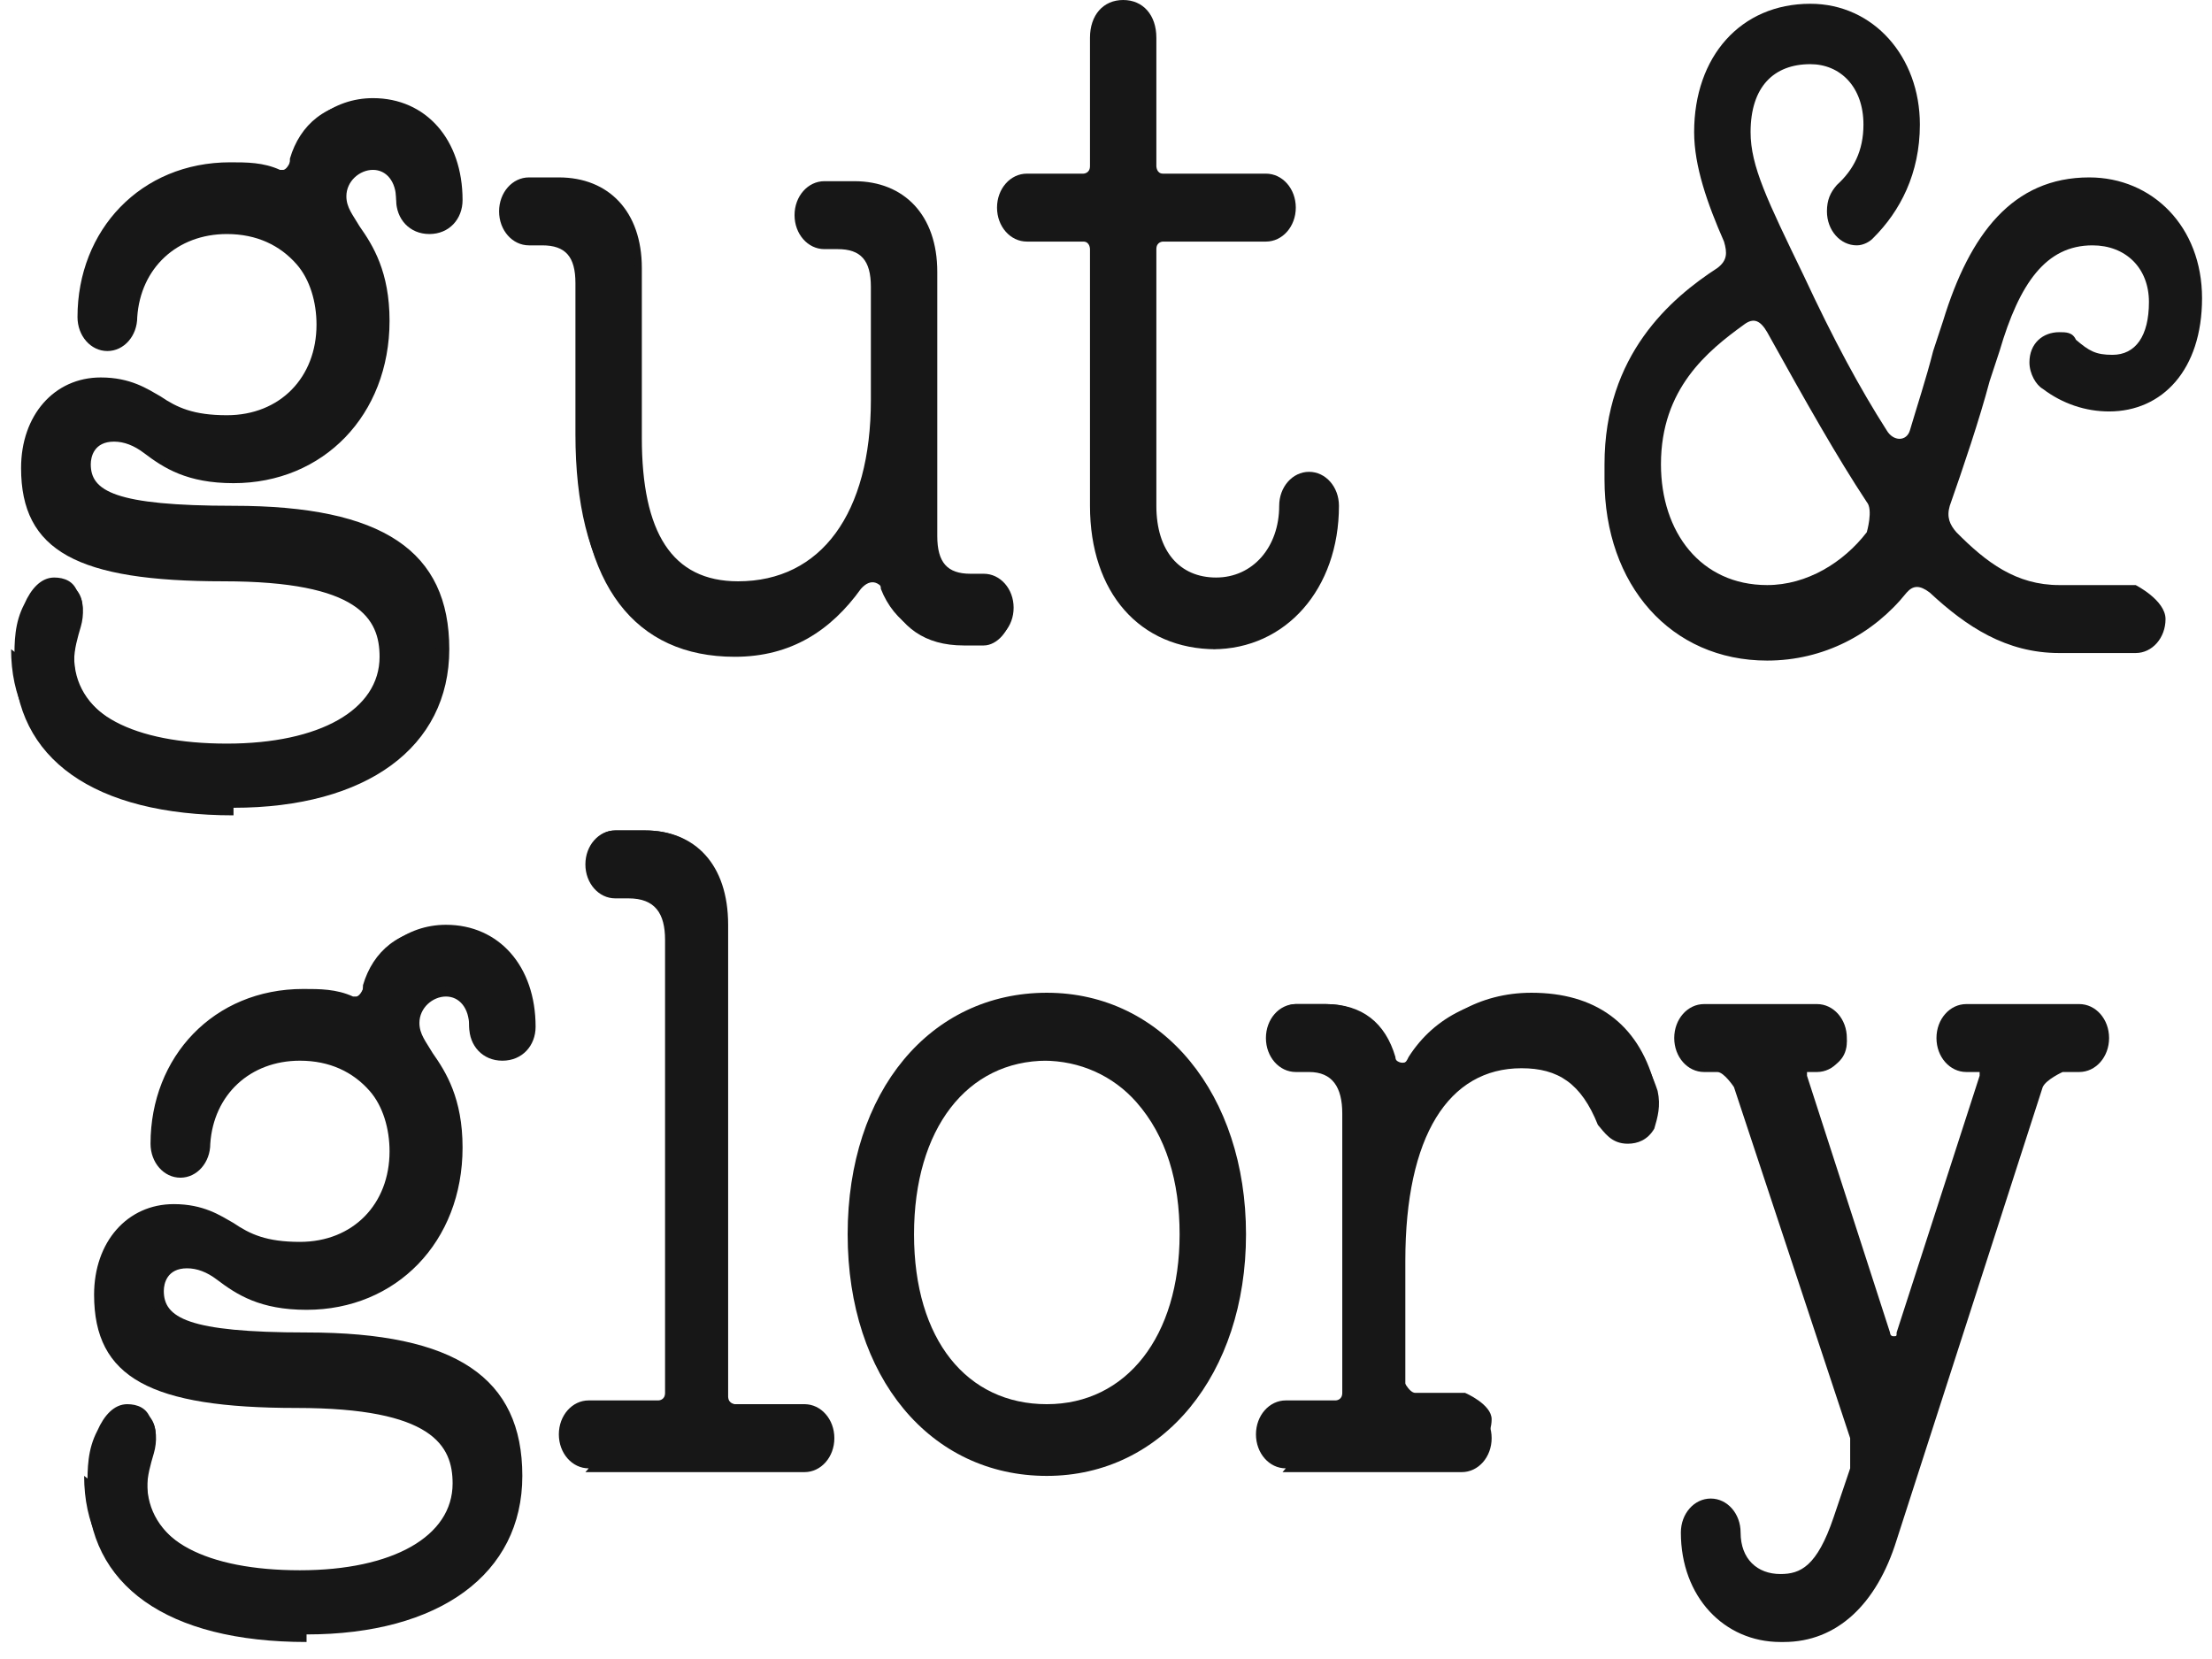
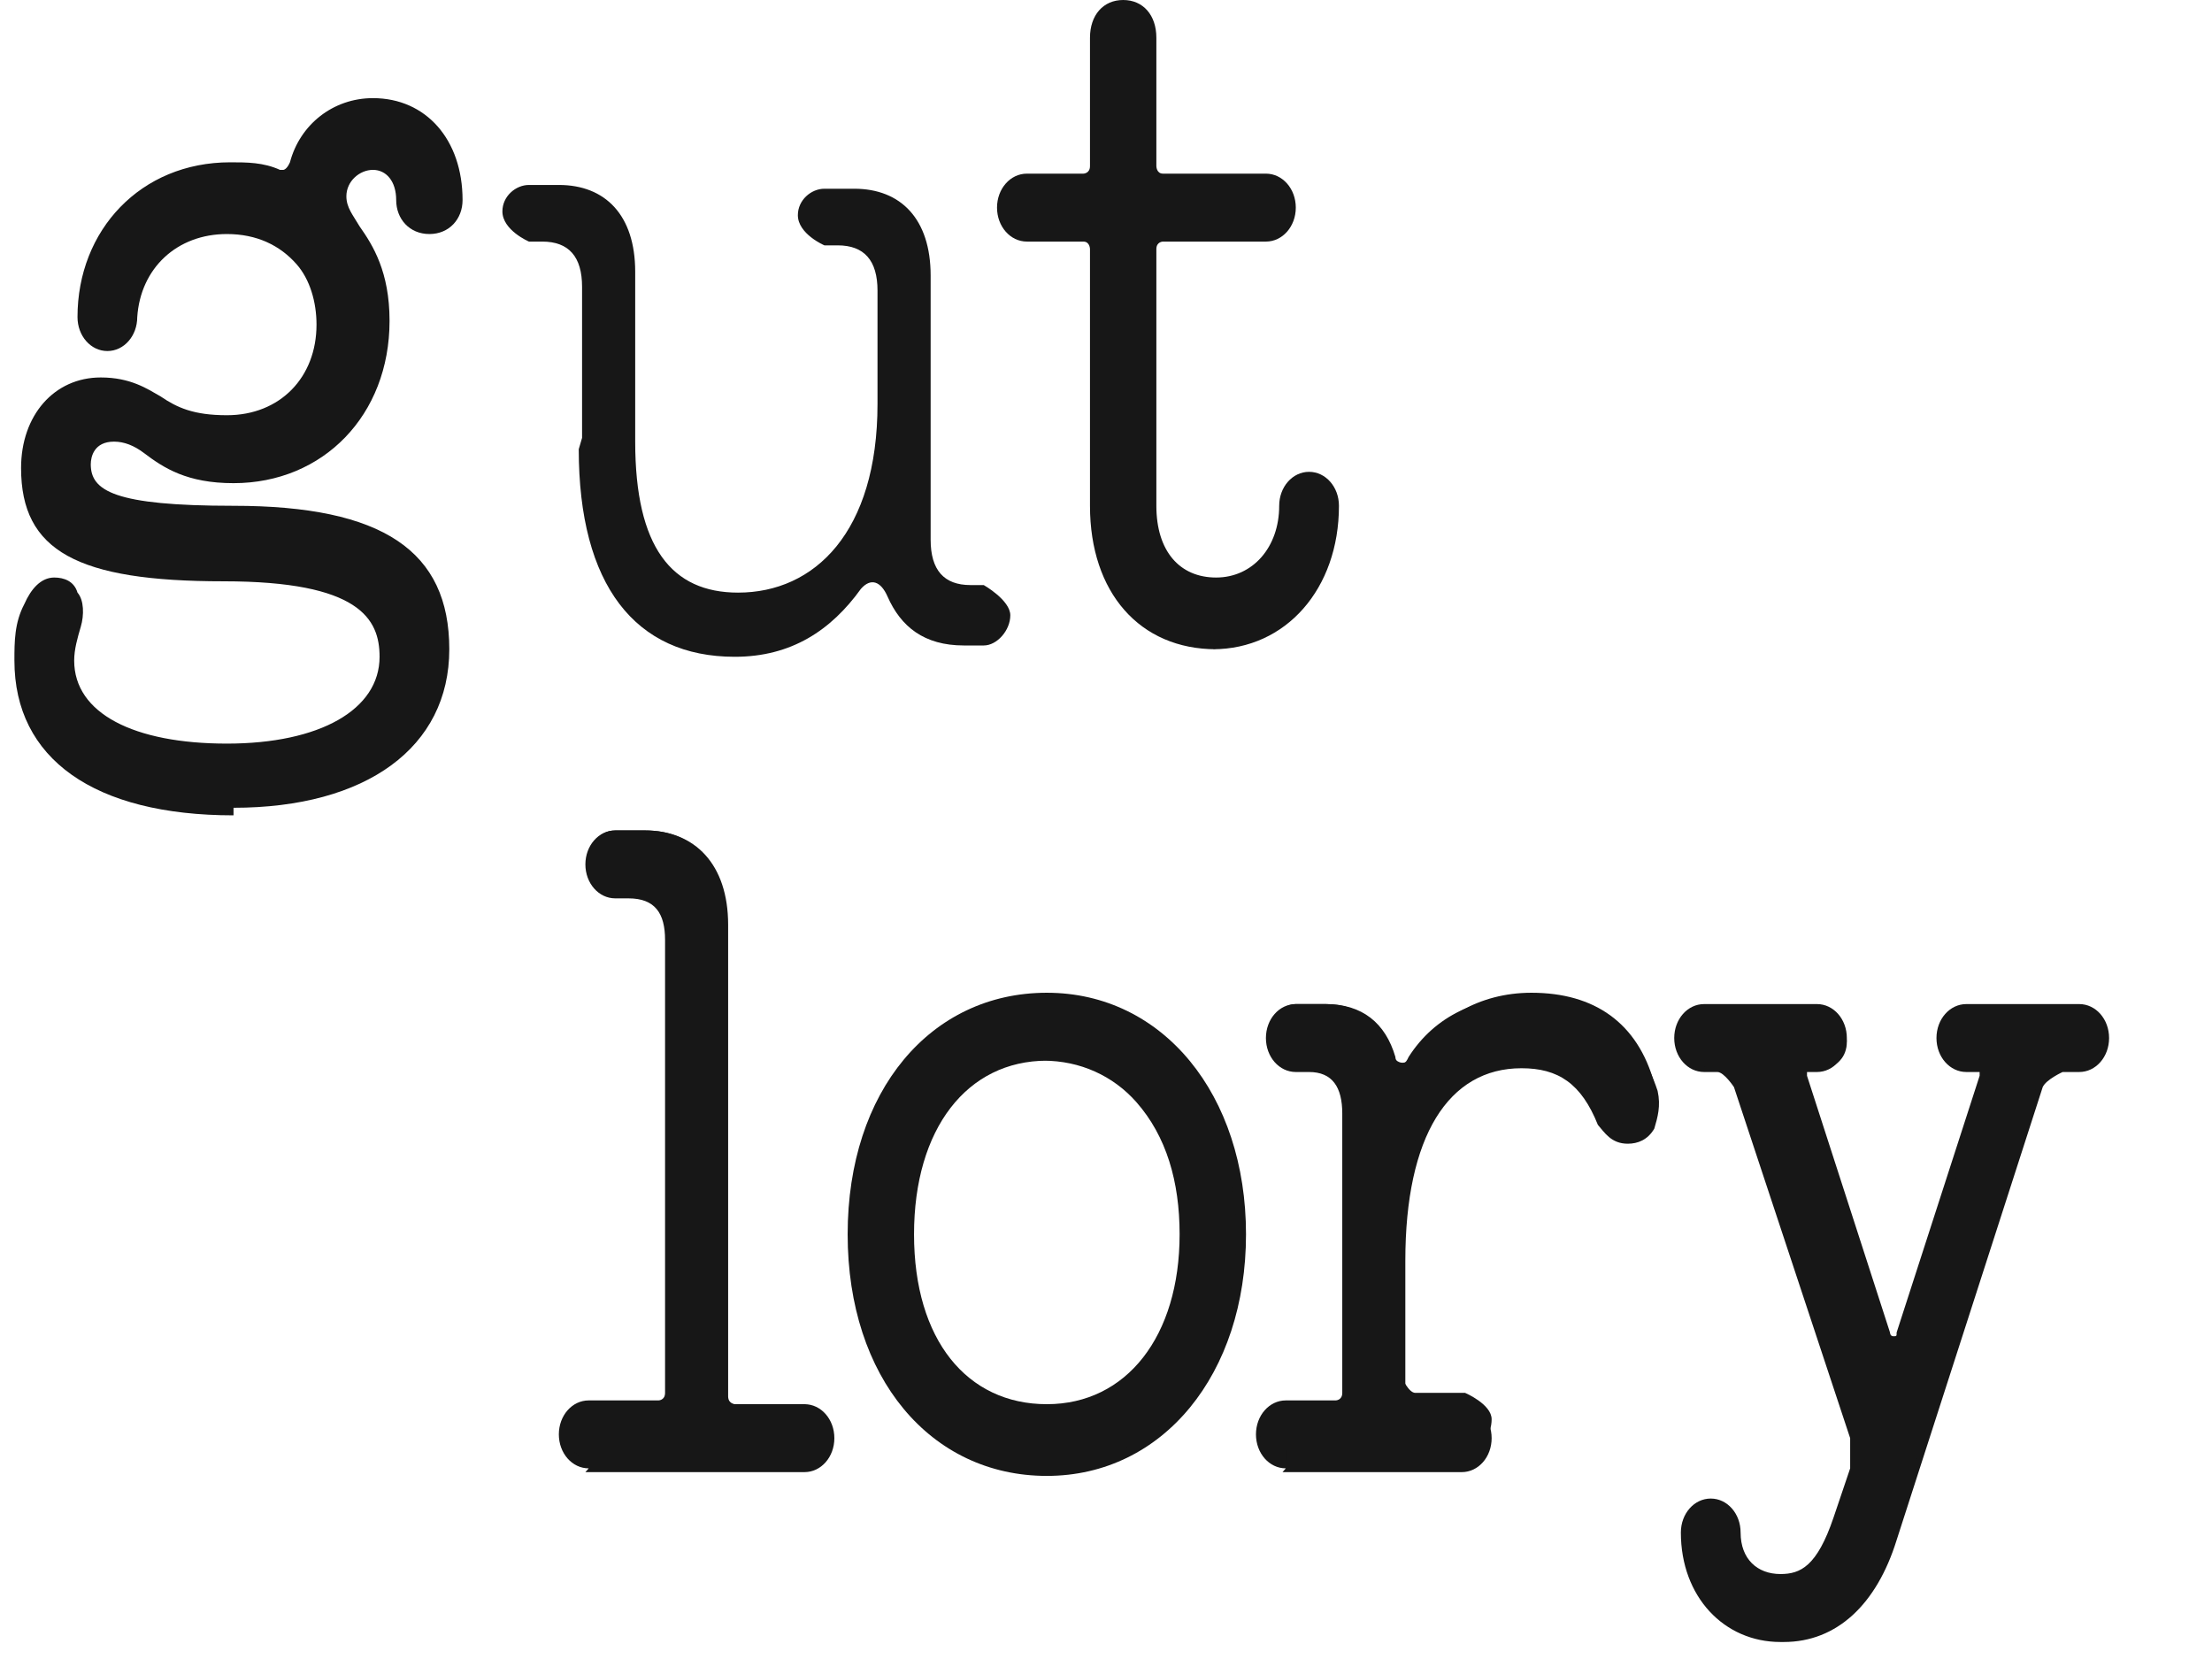
<svg xmlns="http://www.w3.org/2000/svg" width="112" height="84" viewBox="0 0 112 84" fill="none">
  <path d="M11.824 41.283C4.764 41.283 0.73 38.416 0.73 33.447C0.73 32.491 0.73 31.535 1.235 30.58C1.571 29.815 2.075 29.242 2.747 29.242C3.252 29.242 3.756 29.433 3.924 30.006C4.26 30.389 4.26 31.153 4.092 31.727C3.924 32.3 3.756 32.873 3.756 33.447C3.756 36.122 6.781 37.651 11.488 37.651C16.194 37.651 19.219 35.931 19.219 33.255C19.219 31.344 18.211 29.433 11.319 29.433C3.924 29.433 1.067 27.904 1.067 23.699C1.067 21.024 2.747 19.112 5.101 19.112C6.613 19.112 7.454 19.686 8.126 20.068C8.966 20.641 9.807 21.024 11.488 21.024C14.177 21.024 16.026 19.112 16.026 16.437C16.026 15.29 15.69 14.143 15.017 13.379C14.177 12.423 13 11.85 11.488 11.85C8.966 11.85 7.117 13.57 6.949 16.054C6.949 17.01 6.277 17.774 5.437 17.774C4.596 17.774 3.924 17.01 3.924 16.054C3.924 11.659 7.117 8.218 11.656 8.218C12.496 8.218 13.336 8.218 14.177 8.601C14.177 8.601 14.177 8.601 14.345 8.601C14.345 8.601 14.513 8.601 14.681 8.218C15.185 6.307 16.866 4.969 18.883 4.969C21.573 4.969 23.421 7.072 23.421 10.13C23.421 11.085 22.749 11.85 21.741 11.85C20.732 11.85 20.06 11.085 20.06 10.13C20.06 9.174 19.555 8.601 18.883 8.601C18.211 8.601 17.538 9.174 17.538 9.938C17.538 10.512 17.875 10.894 18.211 11.467C18.883 12.423 19.724 13.761 19.724 16.245C19.724 21.024 16.362 24.464 11.824 24.464C9.471 24.464 8.294 23.699 7.286 22.935C6.781 22.553 6.277 22.361 5.773 22.361C4.764 22.361 4.596 23.126 4.596 23.508C4.596 24.846 5.773 25.61 11.824 25.61C19.387 25.61 22.749 27.904 22.749 32.873C22.749 37.842 18.547 40.9 11.824 40.9V41.283Z" fill="#171717" />
-   <path d="M1.067 33.255C1.067 32.3 1.235 31.344 1.571 30.58C1.739 29.815 2.243 29.433 2.916 29.433C3.756 29.433 4.428 30.198 4.092 31.344C3.924 31.918 3.756 32.491 3.756 33.255C3.756 35.931 6.445 37.842 11.824 37.842C16.698 37.842 19.724 36.122 19.724 33.064C19.724 30.198 17.539 28.86 11.488 28.86C4.26 28.86 1.571 27.331 1.571 23.508C1.571 21.215 3.084 19.303 5.269 19.303C8.126 19.303 8.462 21.215 11.656 21.215C14.513 21.215 16.53 19.303 16.53 16.245C16.53 13.188 14.345 11.276 11.656 11.276C8.966 11.276 6.949 13.188 6.781 15.863C6.781 16.628 6.277 17.392 5.437 17.392C4.764 17.392 4.092 16.819 4.092 15.863C4.092 11.467 7.286 8.409 11.488 8.409C12.328 8.409 13.168 8.409 13.841 8.792C14.345 8.792 14.681 8.792 14.681 8.027C15.185 6.307 16.53 5.16 18.547 5.16C20.9 5.16 22.749 6.88 22.749 9.938C22.749 10.703 22.245 11.467 21.404 11.467C20.564 11.467 20.06 10.894 20.06 9.938C20.06 8.983 19.555 8.027 18.547 8.027C17.707 8.027 16.866 8.792 16.866 9.747C16.866 11.467 18.883 12.041 18.883 16.054C18.883 20.45 15.858 23.89 11.32 23.89C7.622 23.89 6.781 21.788 5.269 21.788C4.26 21.788 3.756 22.552 3.756 23.317C3.756 25.037 5.437 25.802 11.32 25.802C18.547 25.802 22.077 27.713 22.077 32.873C22.077 37.46 18.043 40.518 11.32 40.518C4.26 40.518 0.562 37.651 0.562 32.873L1.067 33.255Z" fill="#171717" />
-   <path d="M37.204 32.873C31.825 32.873 29.136 29.051 29.136 21.979V14.334C29.136 12.996 28.632 12.423 27.455 12.423H26.783C25.943 12.423 25.27 11.659 25.27 10.703C25.27 9.747 25.943 8.983 26.783 8.983H28.296C30.817 8.983 32.498 10.703 32.498 13.57V22.17C32.498 26.948 34.011 29.433 37.372 29.433C41.574 29.433 44.095 25.993 44.095 20.259V14.525C44.095 13.188 43.591 12.614 42.414 12.614H41.742C40.902 12.614 40.23 11.85 40.23 10.894C40.23 9.939 40.902 9.174 41.742 9.174H43.255C45.776 9.174 47.457 10.894 47.457 13.761V27.14C47.457 28.477 47.961 29.051 49.138 29.051H49.81C50.651 29.051 51.323 29.815 51.323 30.771C51.323 31.727 50.651 32.491 49.81 32.491H48.802C46.785 32.491 45.272 31.535 44.6 29.815C44.6 29.433 44.263 29.242 44.095 29.242C44.095 29.242 43.927 29.242 43.759 29.433C42.078 31.727 39.893 32.873 37.036 32.873H37.204Z" fill="#171717" />
  <path d="M29.472 22.17V14.525C29.472 12.996 28.8 12.232 27.455 12.232H26.783C26.783 12.232 25.438 11.659 25.438 10.703C25.438 9.938 26.111 9.365 26.783 9.365H28.296C30.649 9.365 32.162 10.894 32.162 13.761V22.361C32.162 27.713 34.011 30.006 37.372 30.006C41.238 30.006 44.431 26.948 44.431 20.45V14.717C44.431 13.188 43.759 12.423 42.414 12.423H41.742C41.742 12.423 40.398 11.85 40.398 10.894C40.398 10.13 41.07 9.556 41.742 9.556H43.255C45.608 9.556 47.121 11.085 47.121 13.952V27.331C47.121 28.86 47.793 29.624 49.138 29.624H49.81C49.81 29.624 51.155 30.389 51.155 31.153C51.155 31.918 50.482 32.682 49.81 32.682H48.802C46.785 32.682 45.608 31.727 44.936 30.198C44.6 29.433 44.095 29.242 43.591 29.815C42.078 31.918 40.061 33.255 37.204 33.255C32.162 33.255 29.304 29.624 29.304 22.744L29.472 22.17Z" fill="#171717" />
  <path d="M61.576 32.873C57.71 32.873 55.189 30.006 55.189 25.61V12.614C55.189 12.614 55.189 12.232 54.852 12.232H51.995C51.155 12.232 50.482 11.467 50.482 10.512C50.482 9.556 51.155 8.792 51.995 8.792H54.852C54.852 8.792 55.189 8.792 55.189 8.409V1.911C55.189 0.764 55.861 0 56.87 0C57.878 0 58.55 0.764 58.55 1.911V8.409C58.55 8.409 58.55 8.792 58.886 8.792H64.097C64.937 8.792 65.61 9.556 65.61 10.512C65.61 11.467 64.937 12.232 64.097 12.232H58.886C58.886 12.232 58.55 12.232 58.55 12.614V25.61C58.55 27.904 59.727 29.242 61.576 29.242C63.425 29.242 64.769 27.713 64.769 25.61C64.769 24.655 65.442 23.89 66.282 23.89C67.122 23.89 67.795 24.655 67.795 25.61C67.795 29.815 65.106 32.873 61.408 32.873H61.576Z" fill="#171717" />
  <path d="M55.525 25.611V12.614C55.525 12.614 55.189 11.85 54.852 11.85H51.995C51.995 11.85 50.651 11.277 50.651 10.512C50.651 9.748 51.323 8.983 51.995 8.983H54.852C54.852 8.983 55.525 8.601 55.525 8.219V1.72C55.525 1.72 56.197 0.191 56.87 0.191C57.542 0.191 58.214 0.765 58.214 1.72V8.219C58.214 8.219 58.55 8.983 58.886 8.983H64.097C64.097 8.983 65.273 9.556 65.273 10.512C65.273 11.277 64.769 11.85 64.097 11.85H58.886C58.886 11.85 58.214 12.232 58.214 12.614V25.611C58.214 28.095 59.559 29.624 61.576 29.624C63.593 29.624 65.105 27.904 65.105 25.611C65.105 24.846 65.61 24.082 66.45 24.082C67.122 24.082 67.627 24.846 67.627 25.611C67.627 29.624 65.105 32.491 61.576 32.491C58.046 32.491 55.525 29.816 55.525 25.611Z" fill="#171717" />
-   <path d="M81.241 23.508C81.241 17.966 84.603 15.099 86.956 13.57C87.46 13.188 87.46 12.806 87.292 12.232C86.452 10.321 85.779 8.41 85.779 6.69C85.779 2.867 88.133 0.191 91.662 0.191C94.856 0.191 97.209 2.867 97.209 6.307C97.209 8.792 96.201 10.703 94.856 12.041C94.688 12.232 94.352 12.423 94.015 12.423C93.175 12.423 92.503 11.659 92.503 10.703C92.503 10.13 92.671 9.748 93.007 9.365C93.847 8.601 94.352 7.645 94.352 6.307C94.352 4.396 93.175 3.249 91.662 3.249C89.813 3.249 88.637 4.396 88.637 6.69C88.637 8.41 89.477 10.13 91.326 13.952C92.839 17.201 94.183 19.686 95.528 21.788C95.864 22.362 96.537 22.362 96.705 21.788C97.041 20.642 97.545 19.113 97.881 17.775L98.385 16.246C99.73 11.85 101.915 8.983 105.781 8.983C108.975 8.983 111.496 11.468 111.496 15.099C111.496 18.73 109.479 20.833 106.79 20.833C105.613 20.833 104.436 20.451 103.428 19.686C103.092 19.495 102.756 18.922 102.756 18.348C102.756 17.392 103.428 16.819 104.268 16.819C104.605 16.819 104.941 16.819 105.109 17.201C105.781 17.775 106.117 17.966 106.958 17.966C108.134 17.966 108.807 17.01 108.807 15.29C108.807 13.57 107.63 12.423 105.949 12.423C103.596 12.423 102.251 14.335 101.243 17.775L100.739 19.304C100.234 21.215 99.394 23.7 98.722 25.611C98.554 26.184 98.722 26.566 99.058 26.949C100.571 28.478 102.083 29.624 104.268 29.624H108.134C108.134 29.624 109.647 30.389 109.647 31.345C109.647 32.3 108.975 33.065 108.134 33.065H104.268C101.579 33.065 99.562 31.727 97.713 30.007C97.209 29.624 96.873 29.624 96.537 30.007C94.856 32.109 92.335 33.447 89.477 33.447C84.603 33.447 81.241 29.624 81.241 24.273V23.508ZM94.52 26.949C94.52 26.949 94.856 25.802 94.52 25.42C93.007 23.126 91.494 20.451 89.477 16.819C89.141 16.246 88.805 16.055 88.301 16.437C86.452 17.775 84.099 19.686 84.099 23.508C84.099 26.949 86.116 29.624 89.477 29.624C91.494 29.624 93.343 28.478 94.52 26.949Z" fill="#171717" />
-   <path d="M15.522 83.139C8.462 83.139 4.428 80.272 4.428 75.303C4.428 74.347 4.428 73.391 4.932 72.436C5.269 71.671 5.773 71.098 6.445 71.098C6.949 71.098 7.454 71.289 7.622 71.862C7.958 72.245 7.958 73.009 7.79 73.582C7.622 74.156 7.454 74.729 7.454 75.303C7.454 77.978 10.479 79.507 15.185 79.507C19.892 79.507 22.917 77.787 22.917 75.112C22.917 73.2 21.909 71.289 15.017 71.289C7.622 71.289 4.764 69.76 4.764 65.555C4.764 62.88 6.445 60.968 8.798 60.968C10.311 60.968 11.152 61.542 11.824 61.924C12.664 62.497 13.505 62.88 15.185 62.88C17.875 62.88 19.724 60.968 19.724 58.293C19.724 57.146 19.387 55.999 18.715 55.235C17.875 54.279 16.698 53.706 15.185 53.706C12.664 53.706 10.815 55.426 10.647 57.91C10.647 58.866 9.975 59.63 9.134 59.63C8.294 59.63 7.622 58.866 7.622 57.91C7.622 53.515 10.815 50.074 15.354 50.074C16.194 50.074 17.034 50.074 17.875 50.457C17.875 50.457 17.875 50.457 18.043 50.457C18.043 50.457 18.211 50.457 18.379 50.074C18.883 48.163 20.564 46.825 22.581 46.825C25.27 46.825 27.119 48.928 27.119 51.986C27.119 52.941 26.447 53.706 25.438 53.706C24.43 53.706 23.758 52.941 23.758 51.986C23.758 51.03 23.253 50.457 22.581 50.457C21.909 50.457 21.236 51.03 21.236 51.794C21.236 52.368 21.573 52.75 21.909 53.323C22.581 54.279 23.421 55.617 23.421 58.102C23.421 62.88 20.06 66.32 15.522 66.32C13.168 66.32 11.992 65.555 10.983 64.791C10.479 64.409 9.975 64.218 9.471 64.218C8.462 64.218 8.294 64.982 8.294 65.364C8.294 66.702 9.471 67.467 15.522 67.467C23.085 67.467 26.447 69.76 26.447 74.729C26.447 79.698 22.245 82.756 15.522 82.756V83.139Z" fill="#171717" />
-   <path d="M4.764 75.112C4.764 74.156 4.933 73.2 5.269 72.436C5.437 71.671 5.941 71.289 6.613 71.289C7.454 71.289 8.126 72.053 7.79 73.2C7.622 73.774 7.454 74.347 7.454 75.112C7.454 77.787 10.143 79.698 15.522 79.698C20.396 79.698 23.421 77.978 23.421 74.92C23.421 72.053 21.236 70.716 15.185 70.716C7.958 70.716 5.269 69.187 5.269 65.364C5.269 63.071 6.781 61.16 8.966 61.16C11.824 61.16 12.16 63.071 15.354 63.071C18.211 63.071 20.228 61.16 20.228 58.102C20.228 55.044 18.043 53.132 15.354 53.132C12.664 53.132 10.647 55.044 10.479 57.719C10.479 58.484 9.975 59.248 9.135 59.248C8.462 59.248 7.79 58.675 7.79 57.719C7.79 53.324 10.983 50.266 15.185 50.266C16.026 50.266 16.866 50.266 17.539 50.648C18.043 50.648 18.379 50.648 18.379 49.883C18.883 48.163 20.228 47.016 22.245 47.016C24.598 47.016 26.447 48.736 26.447 51.794C26.447 52.559 25.943 53.324 25.102 53.324C24.262 53.324 23.758 52.75 23.758 51.794C23.758 50.839 23.253 49.883 22.245 49.883C21.404 49.883 20.564 50.648 20.564 51.603C20.564 53.324 22.581 53.897 22.581 57.91C22.581 62.306 19.556 65.746 15.017 65.746C11.32 65.746 10.479 63.644 8.966 63.644C7.958 63.644 7.454 64.409 7.454 65.173C7.454 66.893 9.135 67.658 15.017 67.658C22.245 67.658 25.775 69.569 25.775 74.729C25.775 79.316 21.741 82.374 15.017 82.374C7.958 82.374 4.26 79.507 4.26 74.729L4.764 75.112Z" fill="#171717" />
  <path d="M29.808 74.347C28.968 74.347 28.296 73.582 28.296 72.627C28.296 71.671 28.968 70.907 29.808 70.907H33.338C33.338 70.907 33.674 70.907 33.674 70.525V47.59C33.674 46.252 33.17 45.487 31.825 45.487H31.153C30.313 45.487 29.64 44.723 29.64 43.767C29.64 42.812 30.313 42.047 31.153 42.047H32.666C35.187 42.047 36.868 43.767 36.868 46.825V70.716C36.868 70.716 36.868 71.098 37.204 71.098H40.734C41.574 71.098 42.246 71.862 42.246 72.818C42.246 73.774 41.574 74.538 40.734 74.538H29.64L29.808 74.347Z" fill="#171717" />
  <path d="M29.808 73.965C29.808 73.965 28.464 73.391 28.464 72.436C28.464 71.671 28.968 71.098 29.808 71.098H33.338C33.338 71.098 34.01 70.716 34.01 70.333V47.399C34.01 45.87 33.338 44.914 31.825 44.914H31.153C31.153 44.914 29.808 44.341 29.808 43.576C29.808 42.812 30.313 42.047 31.153 42.047H32.666C35.019 42.047 36.532 43.576 36.532 46.443V70.333C36.532 70.333 36.868 71.098 37.204 71.098H40.734C40.734 71.098 41.91 71.671 41.91 72.436C41.91 73.2 41.406 73.965 40.734 73.965H29.64H29.808Z" fill="#171717" />
  <path d="M53.004 74.729C47.121 74.729 42.919 69.76 42.919 62.497C42.919 55.235 47.121 50.266 53.004 50.266C58.886 50.266 63.089 55.426 63.089 62.497C63.089 69.569 58.886 74.729 53.004 74.729ZM53.004 53.706C48.97 53.706 46.28 57.146 46.28 62.497C46.28 67.849 48.97 71.098 53.004 71.098C57.038 71.098 59.727 67.658 59.727 62.497C59.727 59.822 59.055 57.528 57.542 55.808C56.365 54.47 54.684 53.706 52.836 53.706H53.004Z" fill="#171717" />
  <path d="M43.087 62.497C43.087 55.808 46.953 50.456 52.836 50.456C58.718 50.456 62.584 55.808 62.584 62.497C62.584 69.187 58.718 74.347 52.836 74.347C46.953 74.347 43.087 69.187 43.087 62.497ZM60.063 62.497C60.063 56.955 57.038 53.323 53.004 53.323C48.97 53.323 45.944 56.955 45.944 62.497C45.944 68.04 48.802 71.48 53.004 71.48C57.206 71.48 60.063 67.849 60.063 62.497Z" fill="#171717" />
  <path d="M65.105 74.347C64.265 74.347 63.593 73.582 63.593 72.627C63.593 71.671 64.265 70.907 65.105 70.907H67.627C67.627 70.907 67.963 70.907 67.963 70.525V56.381C67.963 55.044 67.459 54.279 66.282 54.279H65.61C64.769 54.279 64.097 53.514 64.097 52.559C64.097 51.603 64.769 50.839 65.61 50.839H67.122C68.971 50.839 70.148 51.794 70.652 53.514C70.652 53.706 70.82 53.897 70.988 53.897C70.988 53.897 71.156 53.897 71.324 53.514C72.669 51.412 74.854 50.456 77.375 50.456C80.737 50.456 82.922 52.177 83.93 55.235C84.099 55.999 83.93 56.572 83.762 57.146C83.426 57.719 82.922 57.91 82.418 57.91C81.577 57.91 81.241 57.337 80.905 56.955C80.065 54.852 78.888 54.088 77.039 54.088C73.341 54.088 71.156 57.528 71.156 63.835V70.716C71.156 70.716 71.156 71.098 71.493 71.098H74.014C74.854 71.098 75.526 71.862 75.526 72.818C75.526 73.774 74.854 74.538 74.014 74.538H64.937L65.105 74.347Z" fill="#171717" />
  <path d="M65.105 73.965C65.105 73.965 63.761 73.391 63.761 72.436C63.761 71.671 64.265 71.098 65.105 71.098H67.627C67.627 71.098 68.299 70.716 68.299 70.334V56.19C68.299 54.661 67.627 53.706 66.282 53.706H65.61C65.61 53.706 64.265 53.132 64.265 52.368C64.265 51.603 64.937 50.839 65.61 50.839H67.122C68.803 50.839 69.98 51.794 70.316 53.132C70.652 53.897 71.156 54.088 71.66 53.324C72.837 51.603 74.854 50.266 77.543 50.266C80.737 50.266 82.922 51.794 83.762 54.852C84.099 55.999 83.426 56.955 82.586 56.955C81.913 56.955 81.577 56.573 81.409 55.999C80.569 53.897 79.392 52.941 77.207 52.941C73.341 52.941 70.988 56.573 70.988 62.88V69.76C70.988 69.76 71.324 70.525 71.66 70.525H74.182C74.182 70.525 75.526 71.098 75.526 71.862C75.526 72.627 75.022 73.391 74.182 73.391H65.105V73.965Z" fill="#171717" />
  <path d="M90.15 83.139C87.292 83.139 85.107 80.845 85.107 77.596C85.107 76.641 85.779 75.876 86.62 75.876C87.46 75.876 88.132 76.641 88.132 77.596C88.132 78.934 88.973 79.698 90.15 79.698C91.158 79.698 91.998 79.316 92.839 76.832L93.679 74.347C93.679 74.347 93.679 73.391 93.679 72.818L87.796 55.044C87.796 55.044 87.292 54.279 86.956 54.279H86.284C85.443 54.279 84.771 53.515 84.771 52.559C84.771 51.603 85.443 50.839 86.284 50.839H91.998C92.839 50.839 93.511 51.603 93.511 52.559C93.511 53.515 92.839 54.279 91.998 54.279H91.494C91.494 54.279 91.494 54.279 91.494 54.47L95.696 67.467C95.696 67.467 95.696 67.658 95.864 67.658C96.032 67.658 96.032 67.658 96.032 67.467L100.234 54.47C100.234 54.47 100.234 54.47 100.234 54.279H99.562C98.722 54.279 98.049 53.515 98.049 52.559C98.049 51.603 98.722 50.839 99.562 50.839H105.277C106.117 50.839 106.789 51.603 106.789 52.559C106.789 53.515 106.117 54.279 105.277 54.279H104.436C104.436 54.279 103.596 54.661 103.428 55.044L96.032 77.978C95.024 81.228 93.007 83.139 90.317 83.139H90.15Z" fill="#171717" />
  <path d="M85.443 77.596C85.443 77.596 85.948 76.258 86.788 76.258C87.46 76.258 87.965 76.832 87.965 77.596C87.965 79.125 88.973 80.081 90.318 80.081C91.662 80.081 92.503 79.316 93.343 77.023L94.183 74.538C94.183 74.538 94.183 73.391 94.183 72.818L88.301 55.044C88.301 55.044 87.628 54.088 87.124 54.088H86.452C86.452 54.088 85.107 53.514 85.107 52.75C85.107 51.986 85.611 51.221 86.452 51.221H92.166C92.166 51.221 93.511 51.794 93.511 52.75C93.511 53.514 93.007 54.088 92.166 54.088H91.662C91.662 54.088 90.99 54.47 91.158 54.852L95.36 67.849C95.36 67.849 96.201 68.422 96.368 67.849L100.571 54.852C100.571 54.852 100.571 54.088 100.066 54.088H99.394C99.394 54.088 98.217 53.514 98.217 52.75C98.217 51.986 98.722 51.221 99.394 51.221H105.109C105.109 51.221 106.453 51.794 106.453 52.75C106.453 53.514 105.781 54.088 105.109 54.088H104.268C104.268 54.088 103.26 54.47 103.092 55.044L95.696 77.978C94.688 81.227 92.839 82.948 90.318 82.948C87.46 82.948 85.611 80.654 85.611 77.787L85.443 77.596Z" fill="#171717" />
</svg>